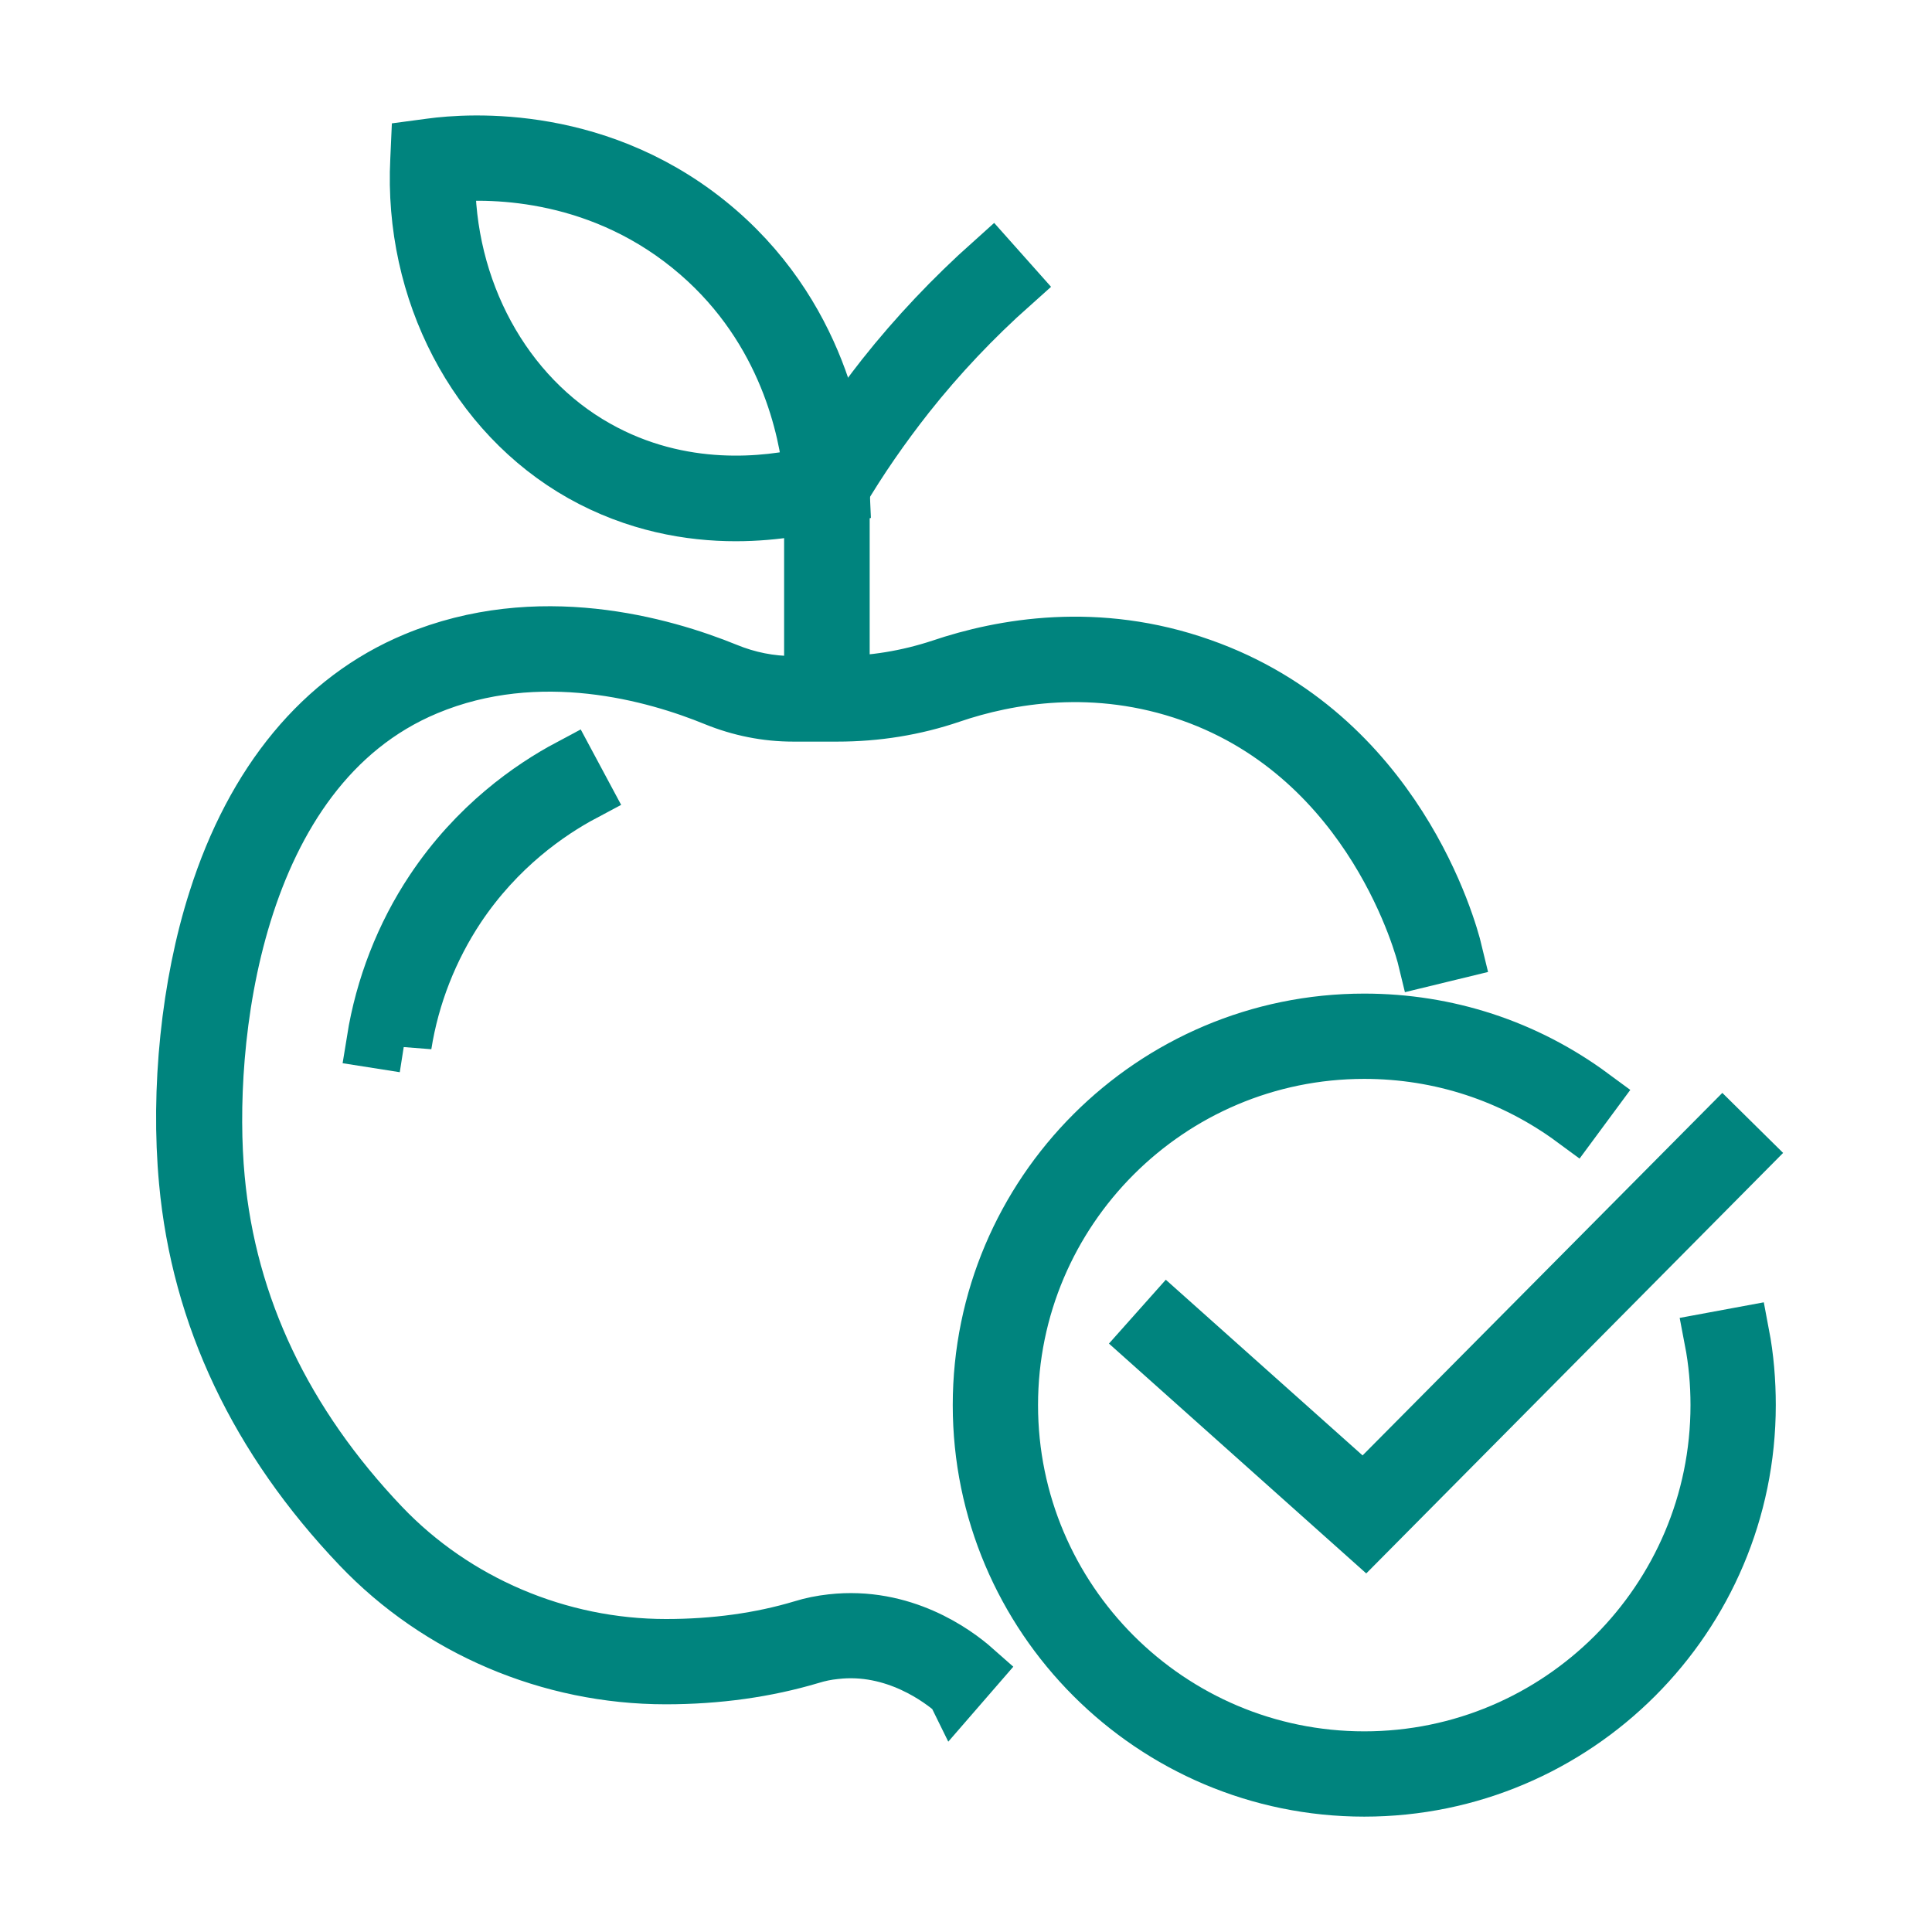
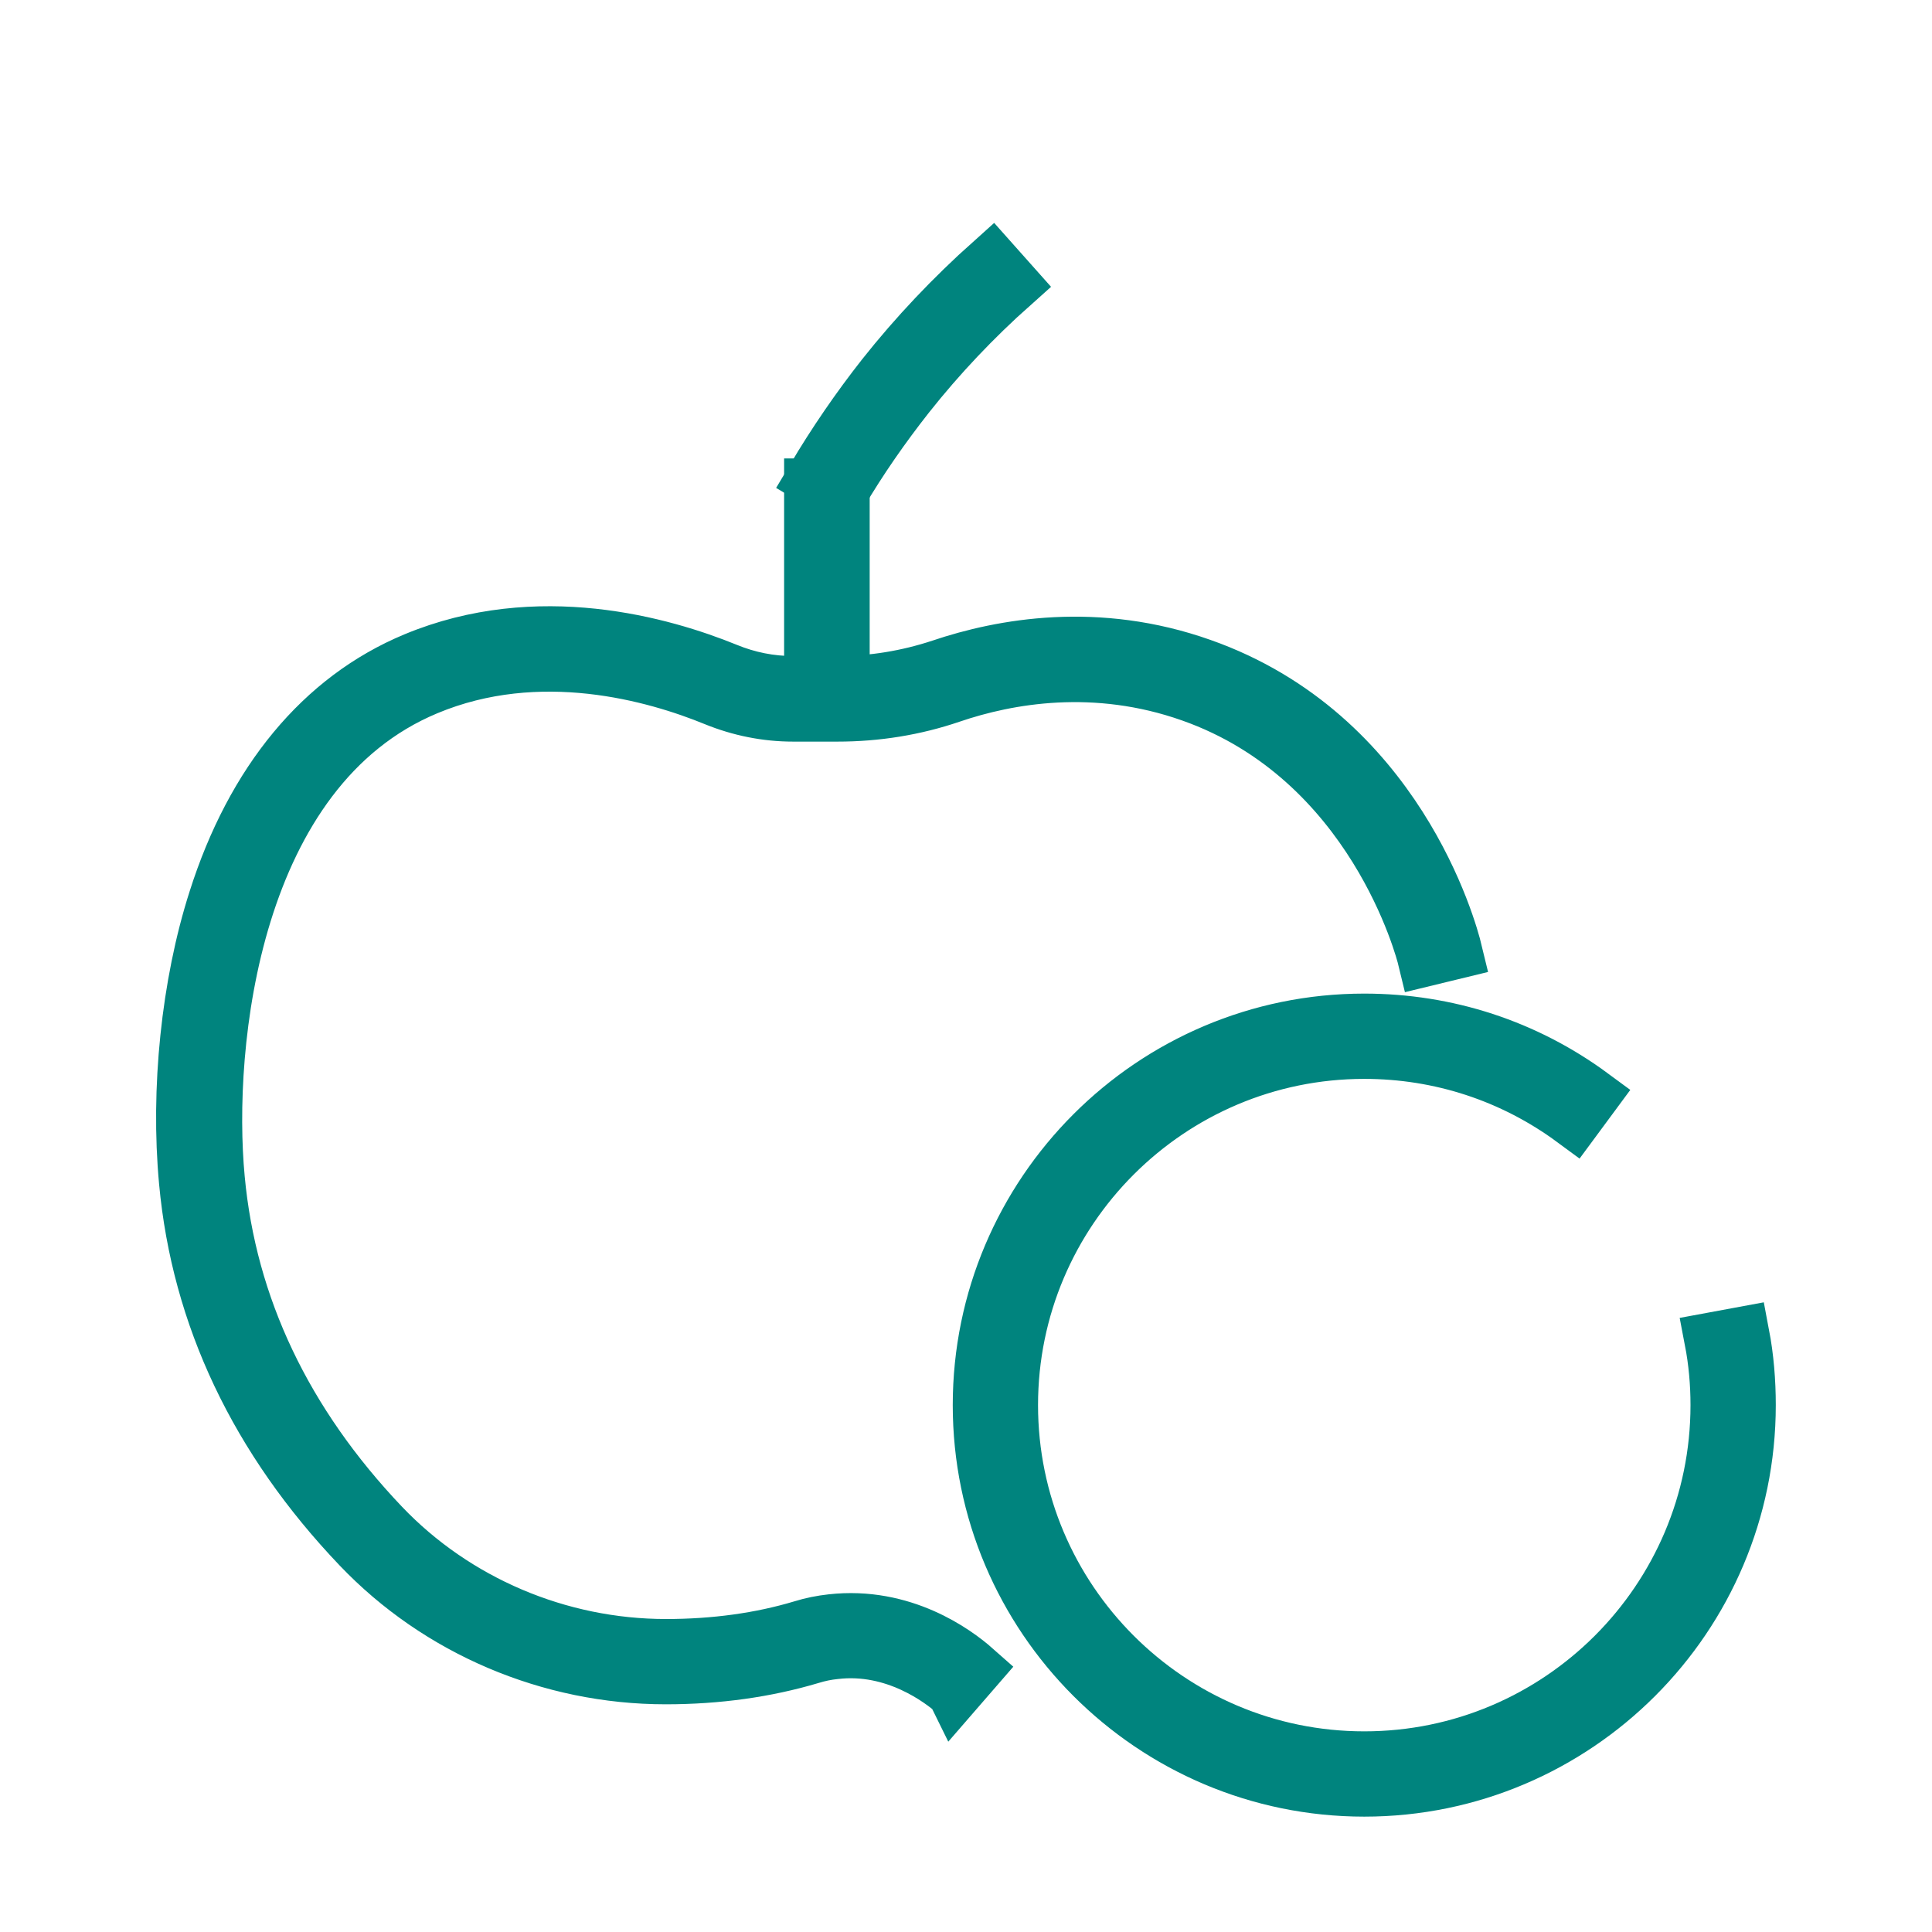
<svg xmlns="http://www.w3.org/2000/svg" id="svg2" version="1.1" viewBox="0 0 70 70">
  <defs>
    <style>
      .st0 {
        fill: #00847e;
        stroke: #00847e;
        stroke-miterlimit: 10;
        stroke-width: 2px;
      }
    </style>
  </defs>
  <path class="st0" d="M34.58,61.29c-.46-.4-2.14-1.71-4.33-1.45-.3.03-.59.09-.88.18-1.61.48-3.37.73-5.25.73-4.19,0-8.23-1.72-11.09-4.72-3.71-3.89-5.82-8.34-6.27-13.22-.31-3.33.08-7.14,1.06-10.2,1.36-4.29,3.85-7.3,7.21-8.7,4.46-1.86,8.98-.56,11.29.38.78.32,1.59.48,2.42.48h1.6c1.29,0,2.55-.21,3.76-.61,2.22-.75,5.65-1.37,9.43-.03,7.06,2.49,8.99,9.56,9.18,10.35l-1.07.26c-.07-.29-1.85-7.24-8.48-9.58-3.48-1.23-6.66-.66-8.71.04-1.32.45-2.7.67-4.11.67h-1.6c-.97,0-1.92-.19-2.83-.56-2.15-.88-6.36-2.1-10.45-.39-7.05,2.94-8.05,12.92-7.59,17.79.43,4.63,2.44,8.86,5.97,12.57,2.65,2.78,6.4,4.38,10.29,4.38,1.77,0,3.43-.23,4.93-.68.35-.11.71-.18,1.07-.22,2.57-.29,4.48,1.1,5.18,1.72l-.72.83Z" />
  <rect class="st0" x="29.41" y="17.61" width="1.1" height="7.7" />
-   <path class="st0" d="M26.66,18.61c-1.65,0-3.62-.33-5.58-1.43-3.85-2.17-6.18-6.63-5.94-11.38l.02-.45.45-.06c1.39-.19,6.24-.53,10.4,3.07,3.89,3.37,4.42,7.91,4.49,9.22l.02.44-.42.12c-.7.2-1.94.47-3.45.47ZM16.22,6.32c-.05,4.16,2.03,8.01,5.4,9.9,3.07,1.73,6.2,1.34,7.76.97-.16-1.58-.87-5.22-4.08-8-3.44-2.98-7.4-3.02-9.07-2.87Z" />
-   <path class="st0" d="M14.64,37.86l-1.08-.17c.31-1.93,1.04-3.81,2.12-5.43,1.57-2.36,3.56-3.74,4.95-4.48l.52.97c-1.28.68-3.11,1.95-4.56,4.12-.99,1.49-1.67,3.21-1.95,4.99Z" />
  <path class="st0" d="M30.43,17.89l-.94-.56c.76-1.28,1.61-2.52,2.53-3.69,1.18-1.49,2.5-2.88,3.92-4.15l.73.82c-1.37,1.22-2.65,2.57-3.79,4.01-.89,1.13-1.72,2.32-2.45,3.56Z" />
  <path class="st0" d="M49.43,64.82c-7.67,0-13.91-6.24-13.91-13.91s6.24-13.91,13.91-13.91c2.99,0,5.84.93,8.24,2.7l-.65.88c-2.21-1.63-4.84-2.49-7.59-2.49-7.07,0-12.82,5.75-12.82,12.82s5.75,12.82,12.82,12.82,12.82-5.75,12.82-12.82c0-.79-.07-1.58-.22-2.36l1.08-.2c.16.84.23,1.7.23,2.56,0,7.67-6.24,13.91-13.91,13.91Z" />
-   <polygon class="st0" points="49.46 55.63 41.59 48.6 42.32 47.78 49.41 54.11 62.41 41.01 63.19 41.78 49.46 55.63" />
</svg>